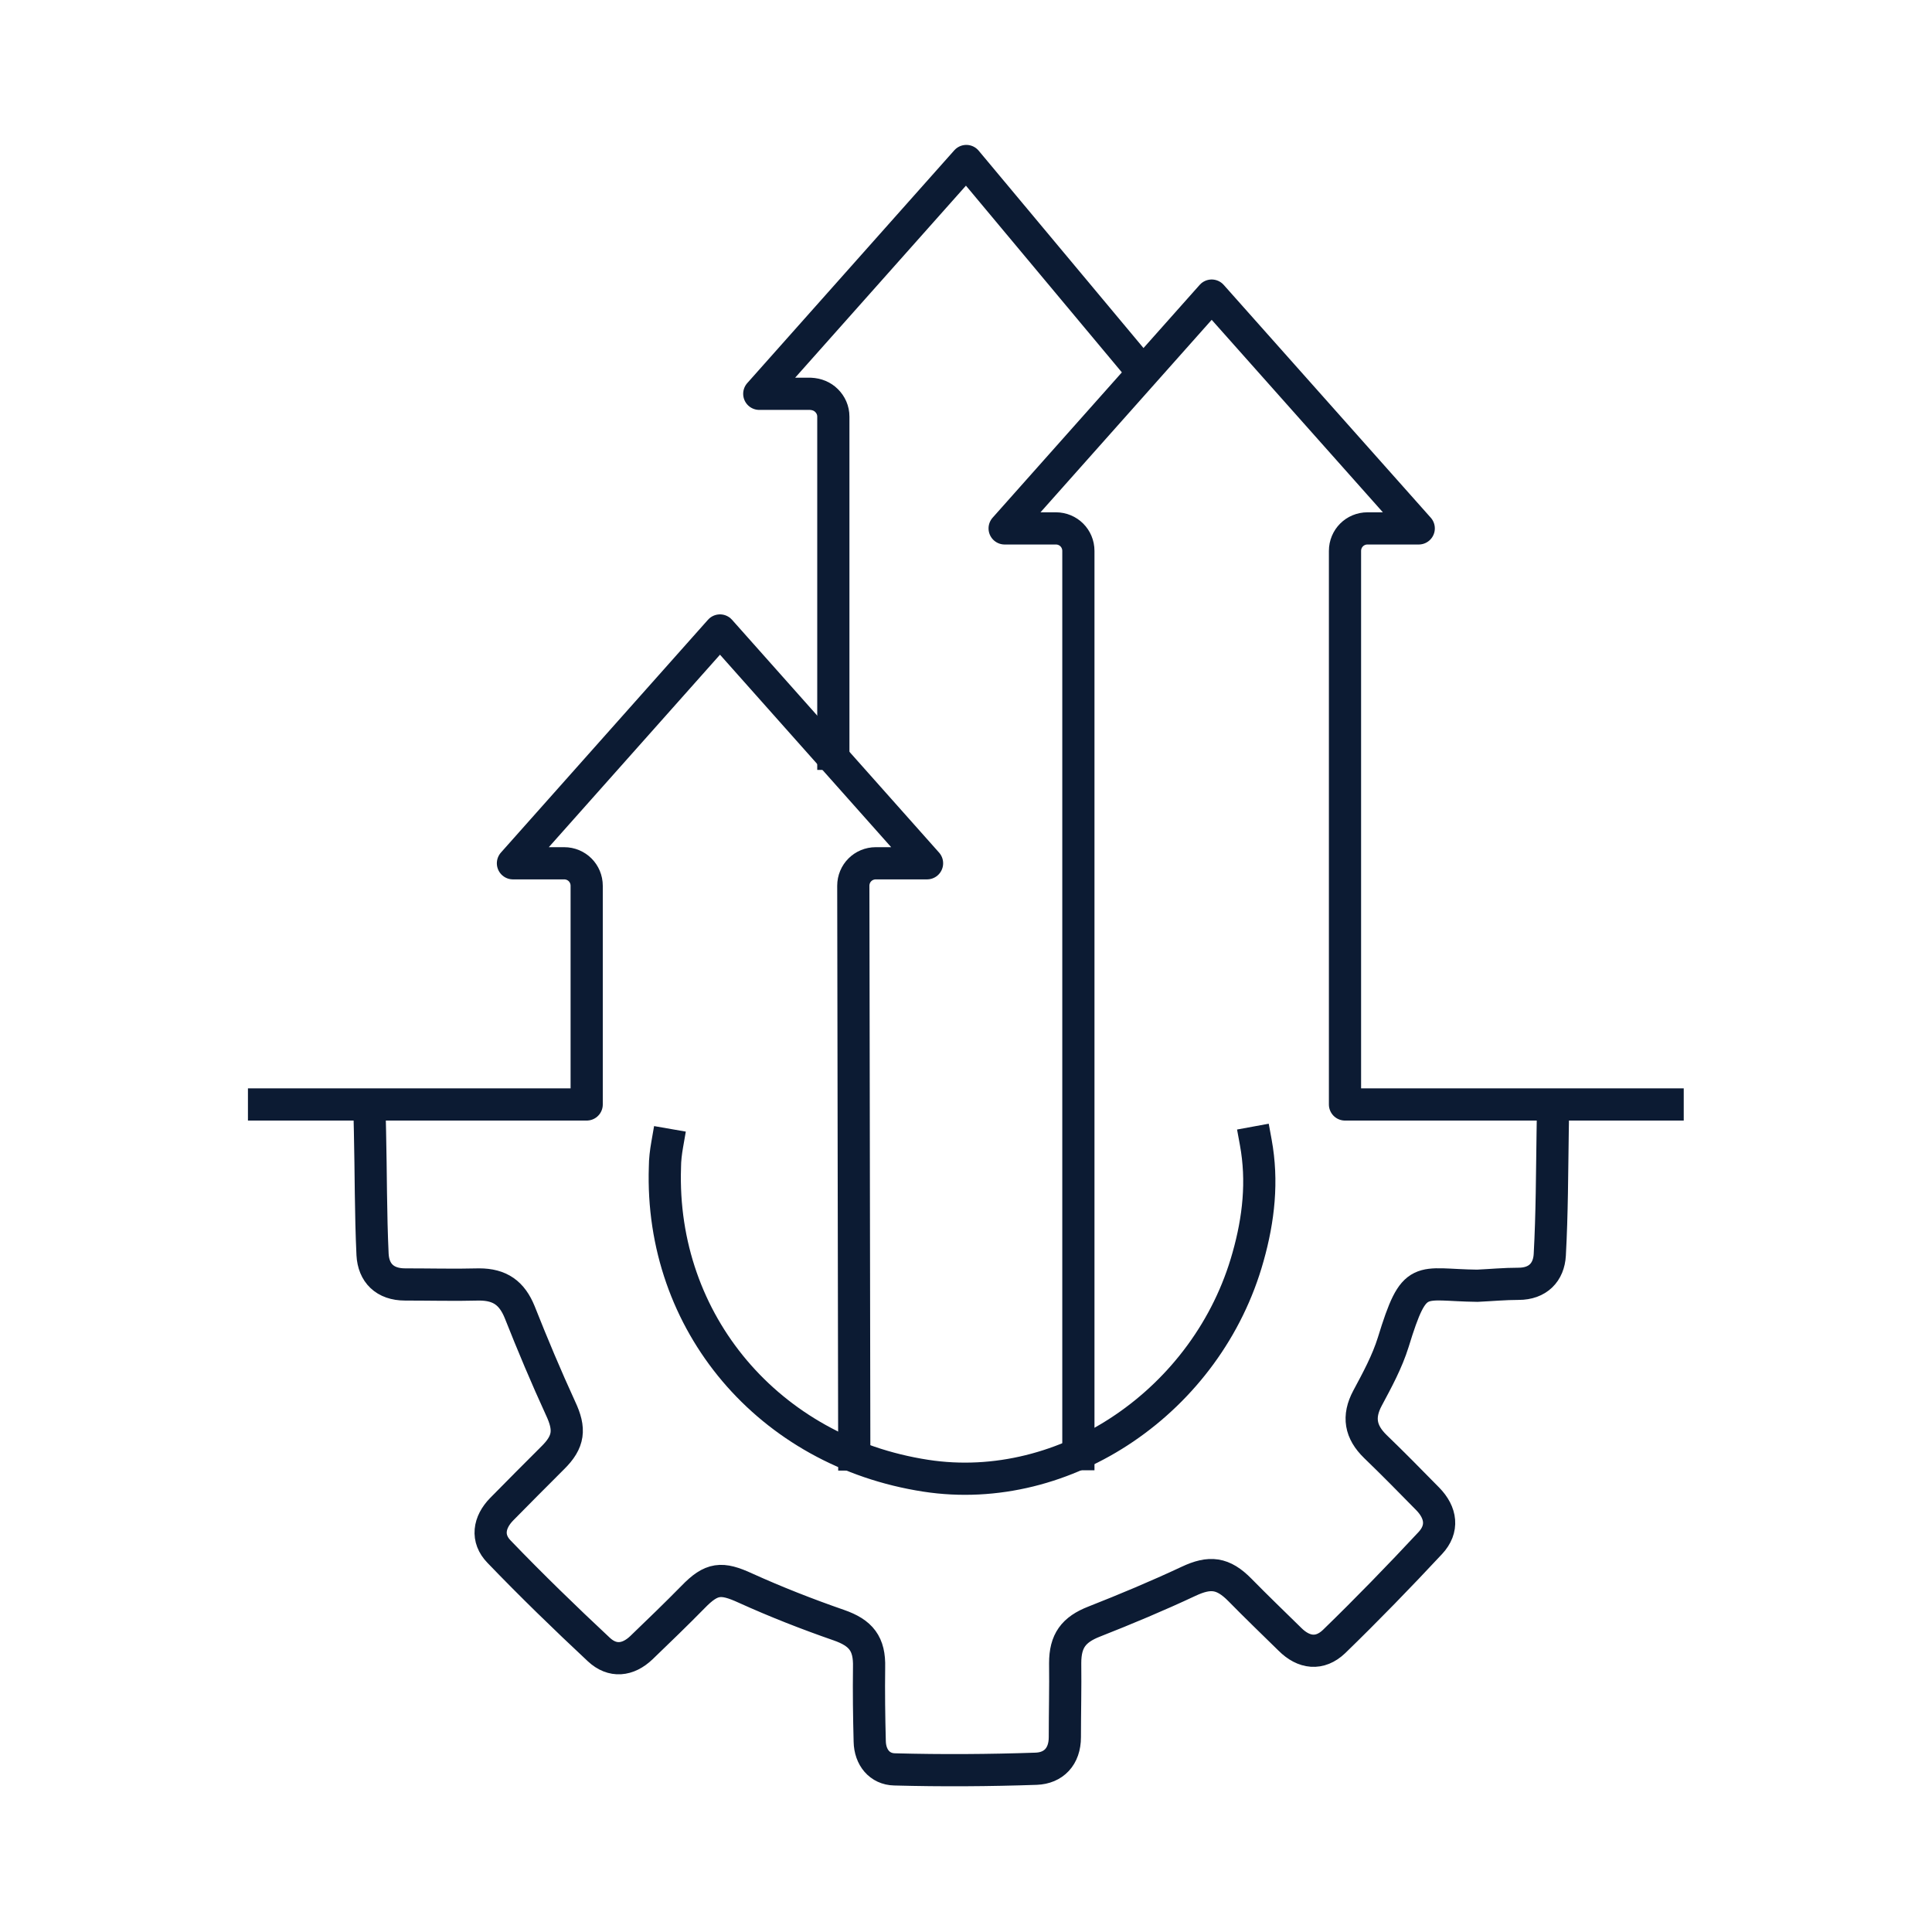
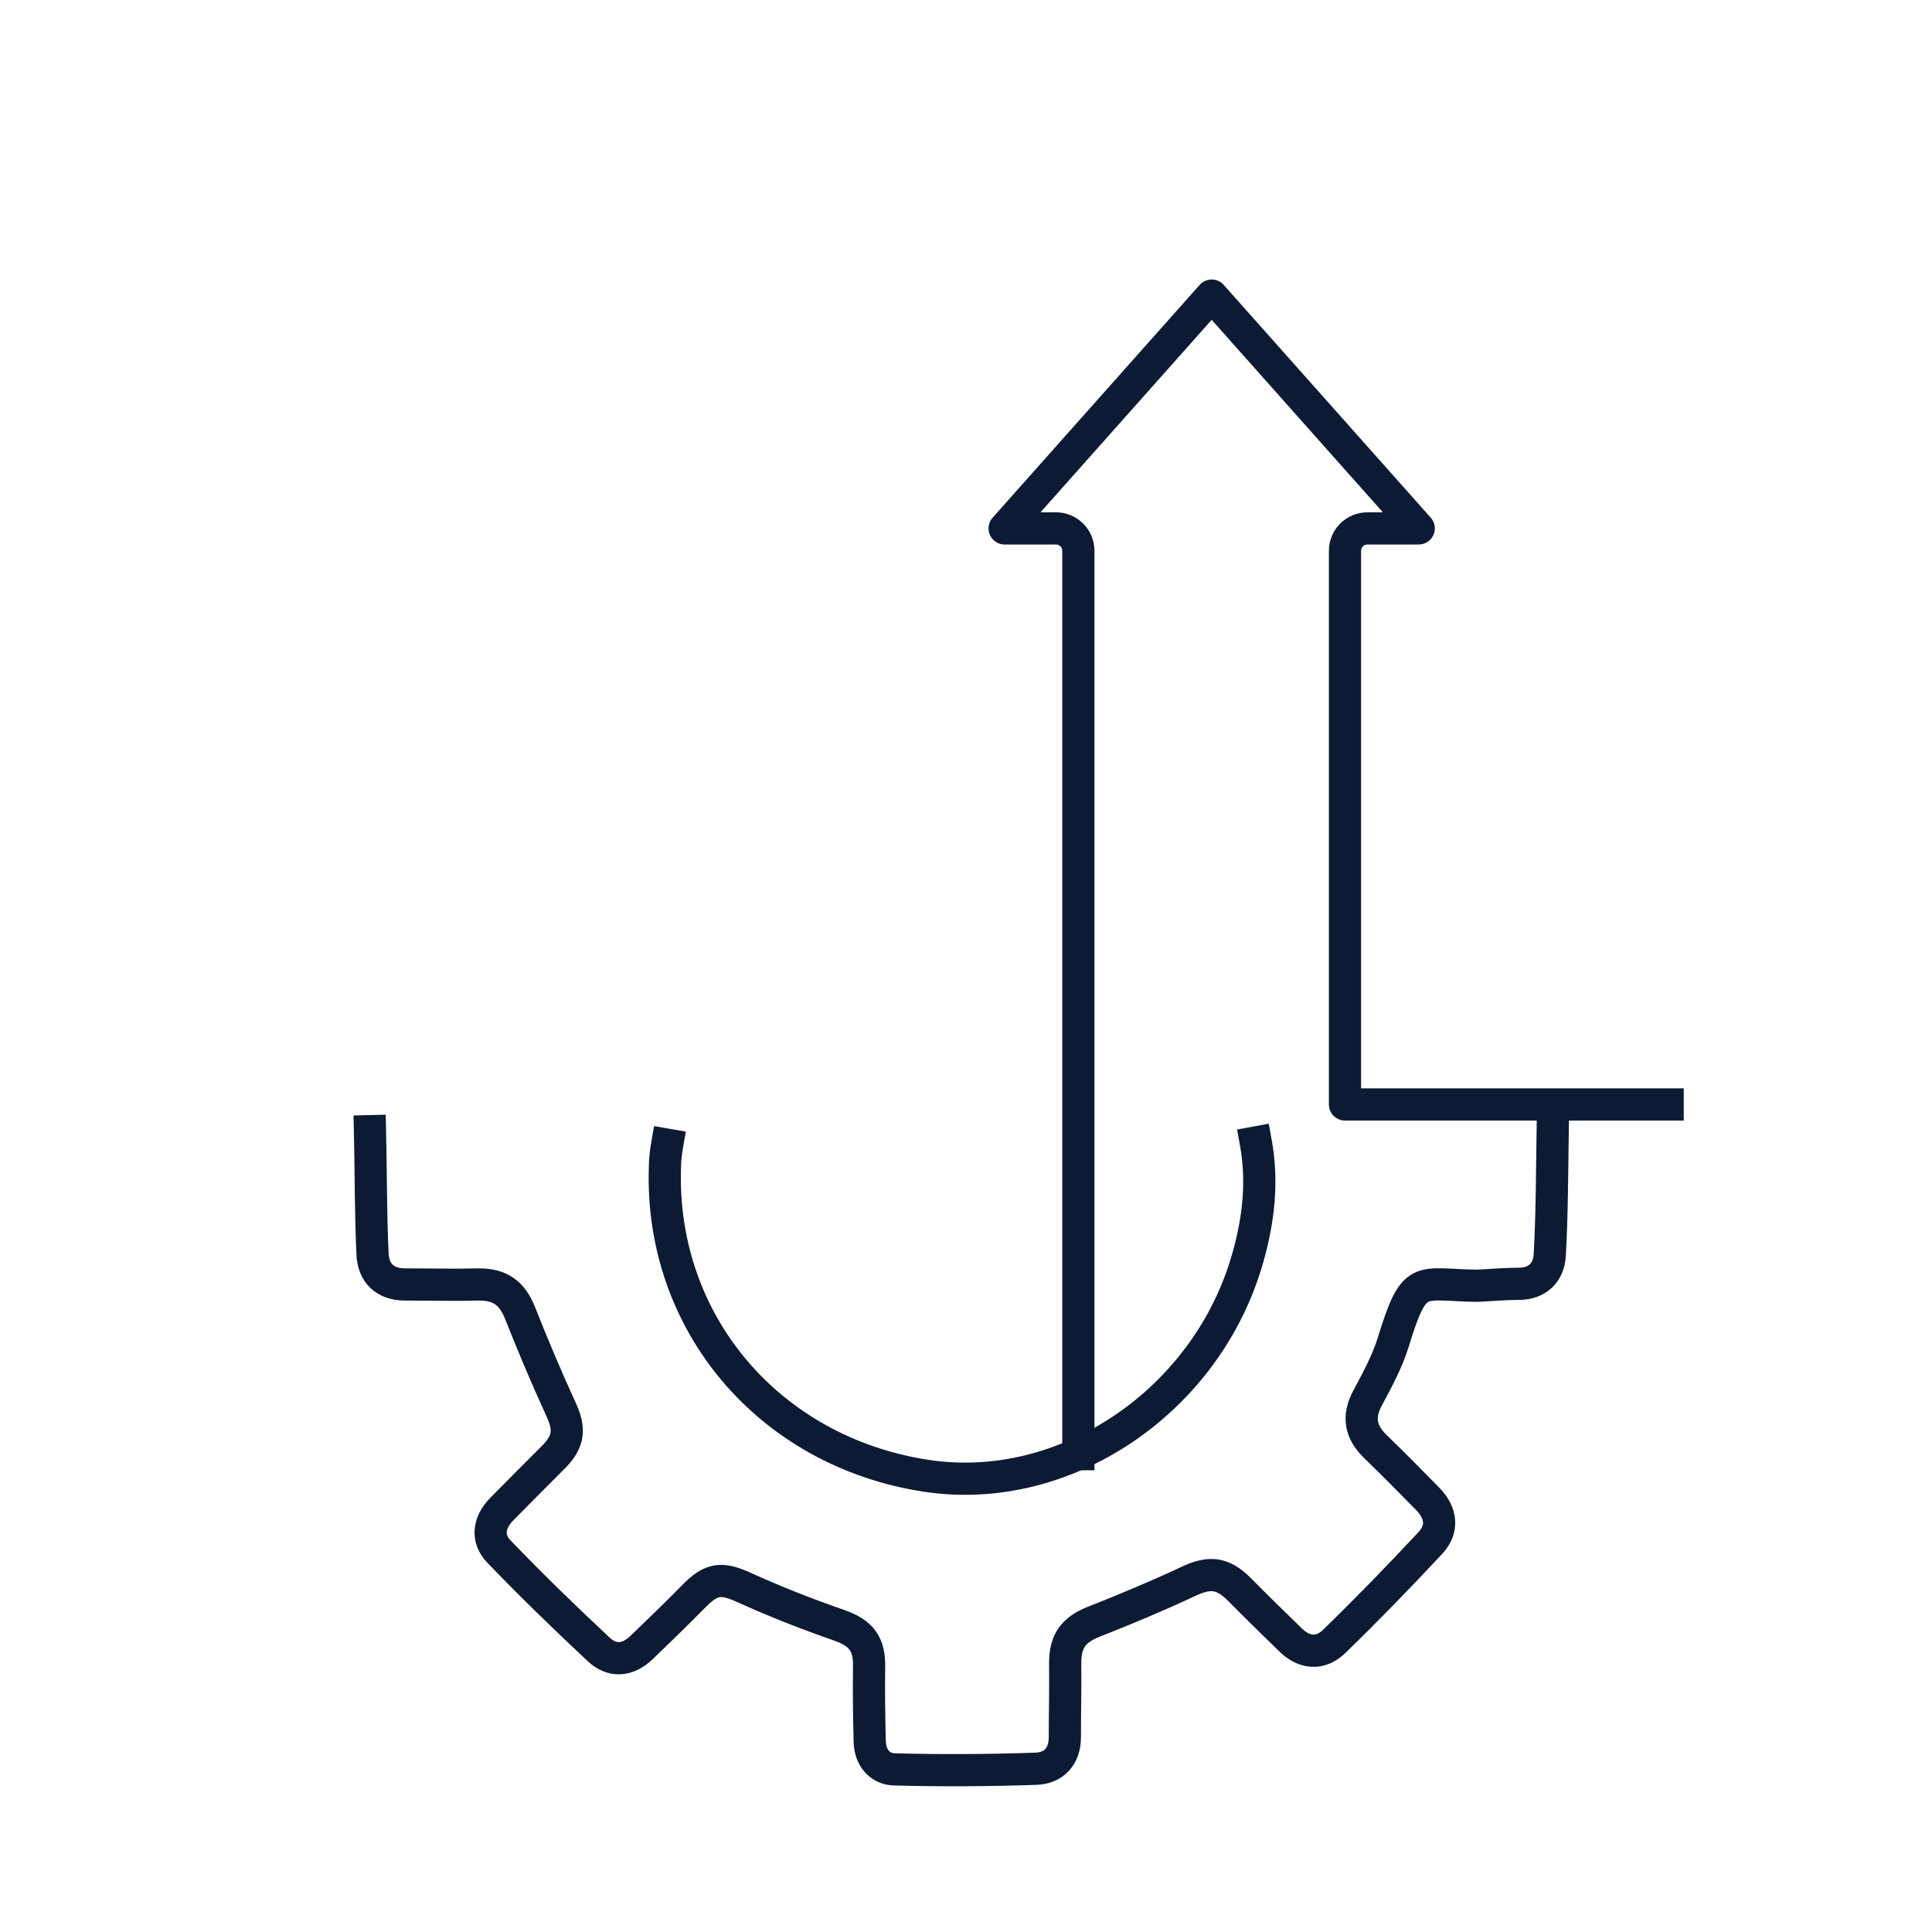
<svg xmlns="http://www.w3.org/2000/svg" id="Layer_1" viewBox="0 0 60 60">
  <defs>
    <style>
      .cls-1 {
        fill: none;
        stroke: #0c1b33;
        stroke-linecap: square;
        stroke-linejoin: round;
      }
    </style>
  </defs>
  <g>
    <path class="cls-1" d="M11.49,35.13c.03,1.28.02,2.56.08,3.83.03.57.38.93,1.01.93.77,0,1.54.02,2.3,0,.65,0,1.02.27,1.26.86.4,1.01.82,2.01,1.27,2.99.3.64.27,1.03-.25,1.54-.53.53-1.06,1.06-1.58,1.59-.4.41-.48.91-.08,1.32,1,1.04,2.04,2.05,3.1,3.04.42.39.9.34,1.32-.06.54-.52,1.08-1.04,1.6-1.57.58-.6.89-.62,1.63-.28.95.43,1.92.81,2.9,1.15.69.24.96.58.94,1.31-.01.77,0,1.54.02,2.3.01.5.31.86.77.87,1.47.04,2.94.03,4.4-.02.54-.02.89-.38.89-.98,0-.77.02-1.54.01-2.3,0-.69.26-1.04.9-1.29.99-.39,1.97-.8,2.93-1.25.66-.31,1.07-.27,1.6.27.51.52,1.03,1.02,1.55,1.53.43.43.93.49,1.37.07,1.02-.99,2.02-2.02,2.99-3.06.41-.44.34-.94-.08-1.37-.54-.55-1.08-1.1-1.63-1.63-.46-.45-.55-.92-.24-1.5.3-.56.61-1.13.8-1.74.67-2.18.79-1.77,2.61-1.75.43-.02.85-.06,1.28-.06.6,0,.94-.36.97-.9.07-1.28.07-2.55.09-3.83" />
    <path class="cls-1" d="M39,35.48c.22,1.2.09,2.38-.24,3.55-1.24,4.46-5.67,7.47-10.01,6.8-4.87-.75-8.26-4.75-8.1-9.58,0-.23.03-.47.07-.7" />
  </g>
  <g>
-     <path class="cls-1" d="M25.88,23.41v-10.47c0-.2-.08-.37-.21-.5s-.3-.2-.5-.21h-1.59s6.43-7.23,6.43-7.23l5.37,6.43" />
    <g>
      <path class="cls-1" d="M33.49,45.16v-28.05c0-.39-.31-.7-.7-.7h-1.59s6.43-7.23,6.43-7.23l6.43,7.23h-1.59c-.39,0-.7.31-.7.7v17.19h10.02" />
-       <path class="cls-1" d="M8.2,34.3h10.02v-6.79c0-.39-.31-.7-.7-.7h-1.59s6.43-7.23,6.43-7.23l6.43,7.23h-1.59c-.39,0-.7.31-.7.7l.03,17.66" />
    </g>
  </g>
</svg>